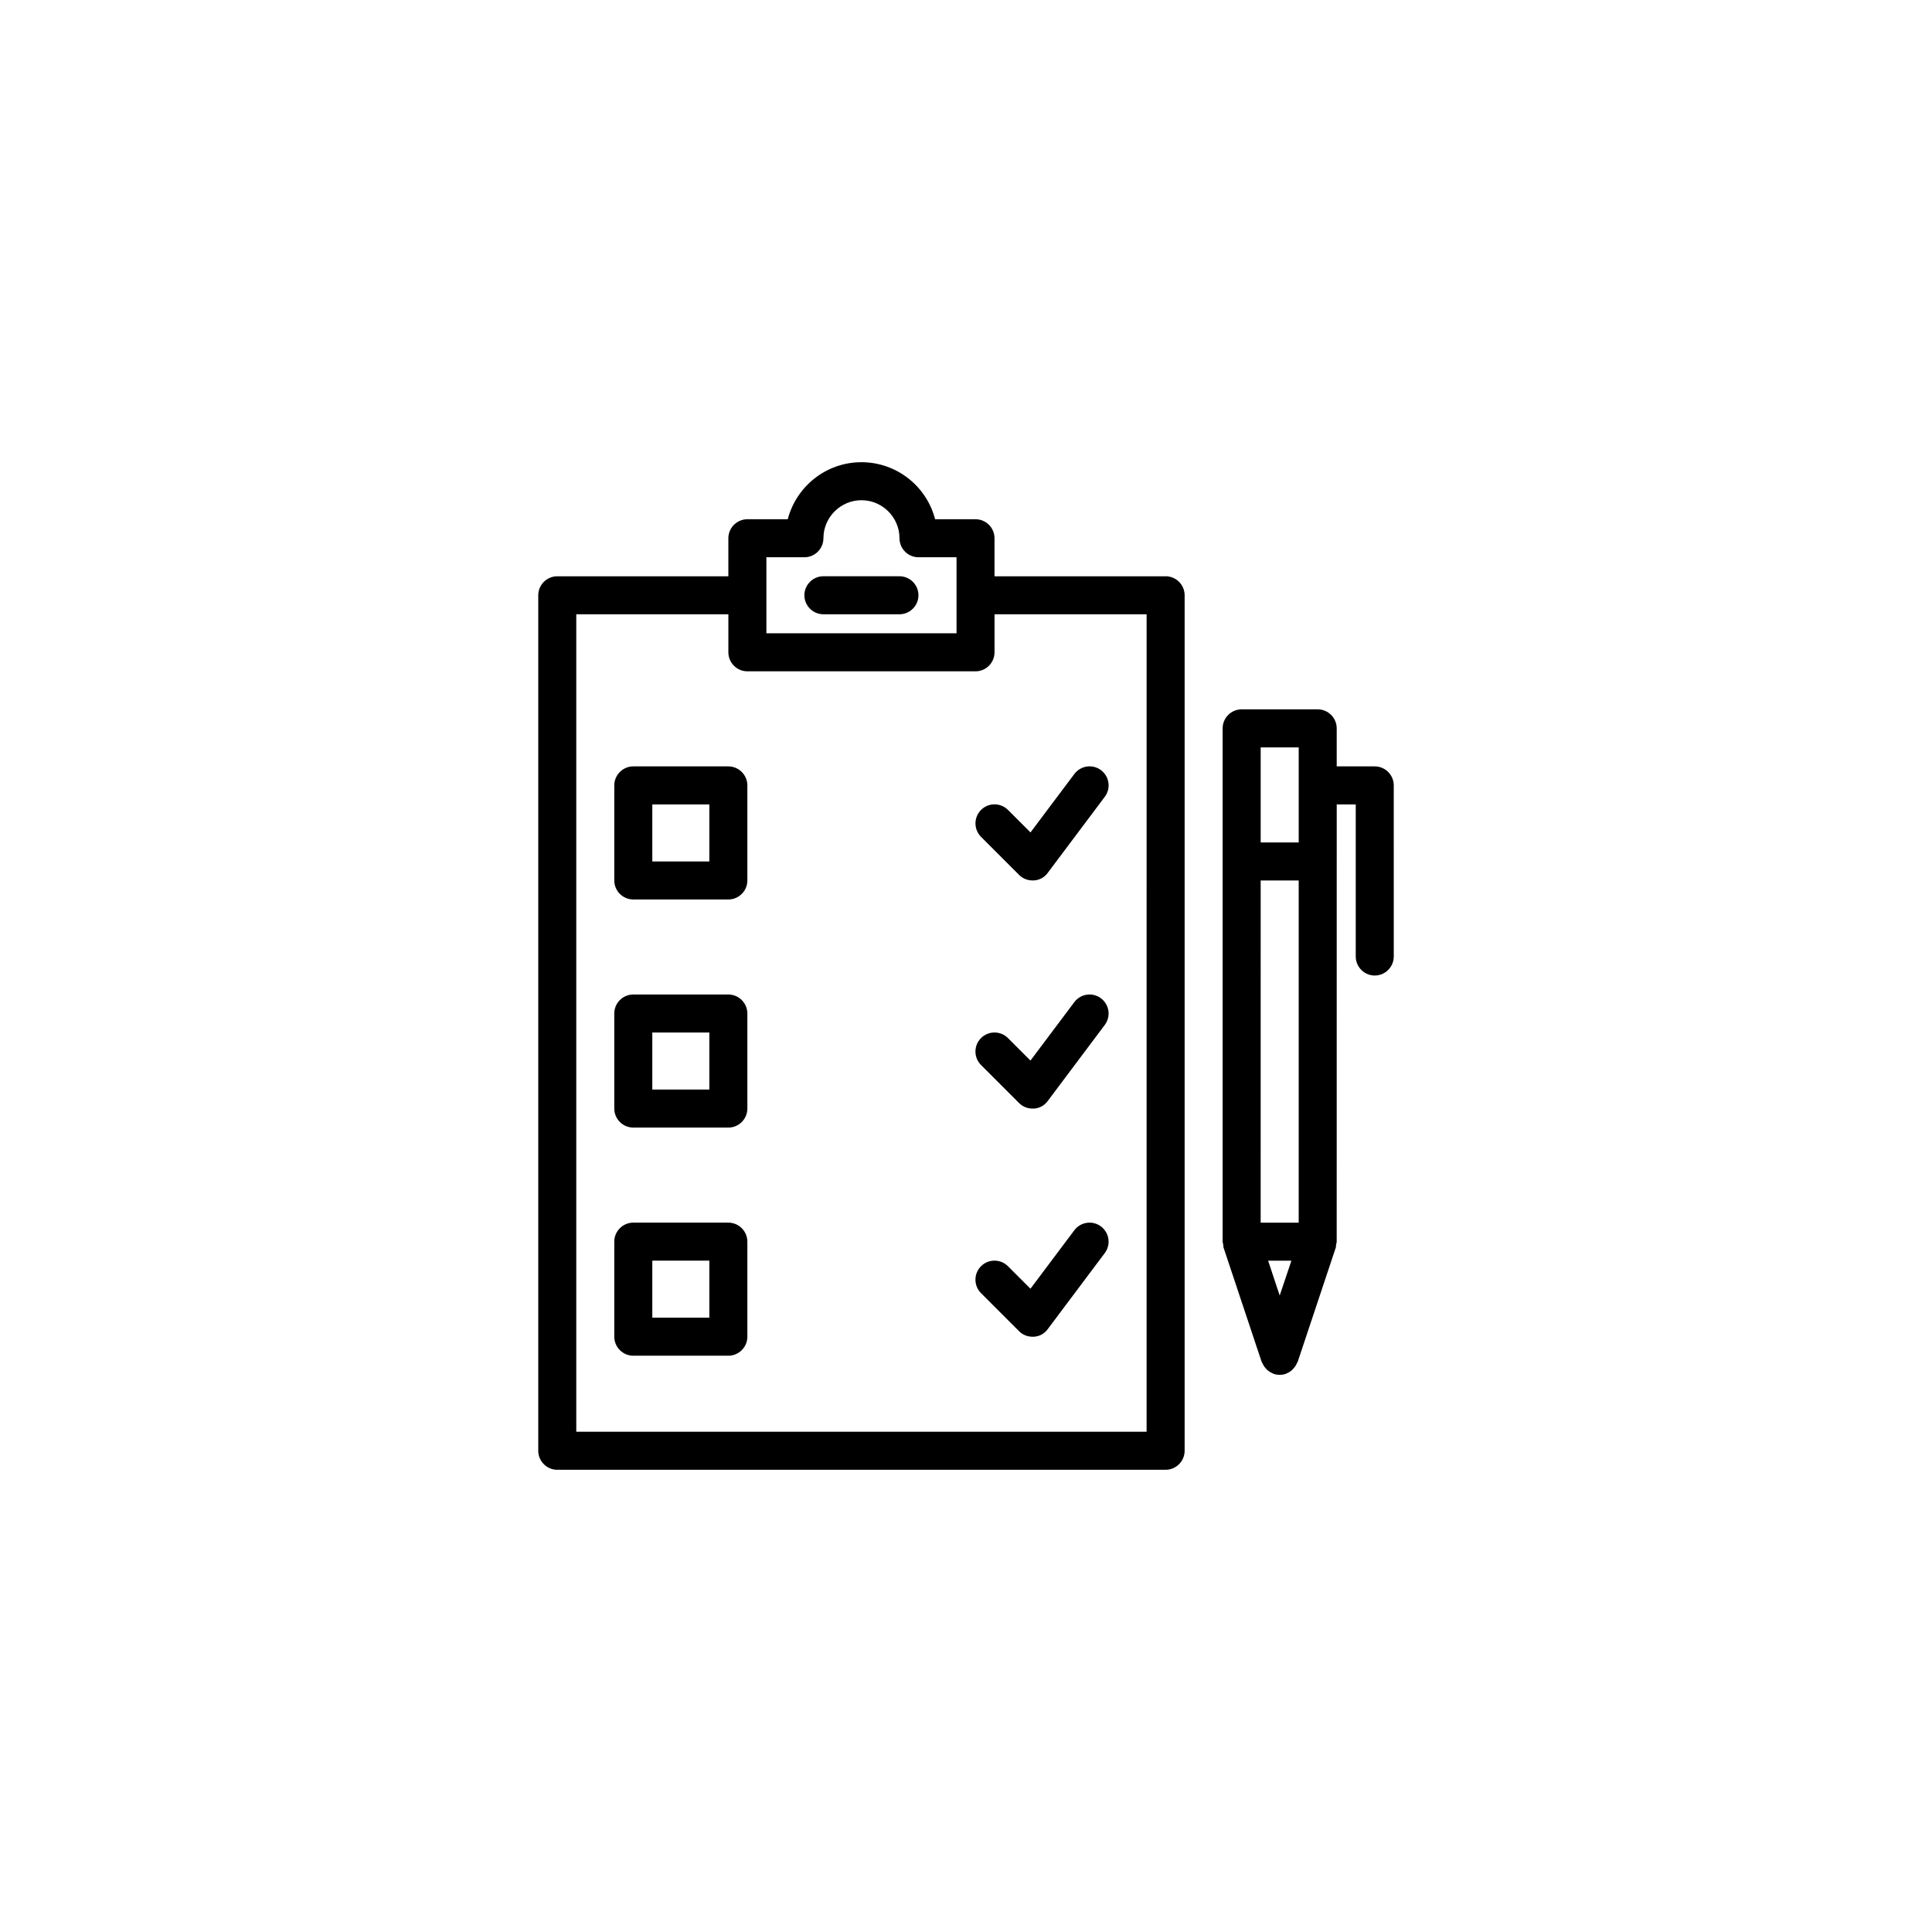
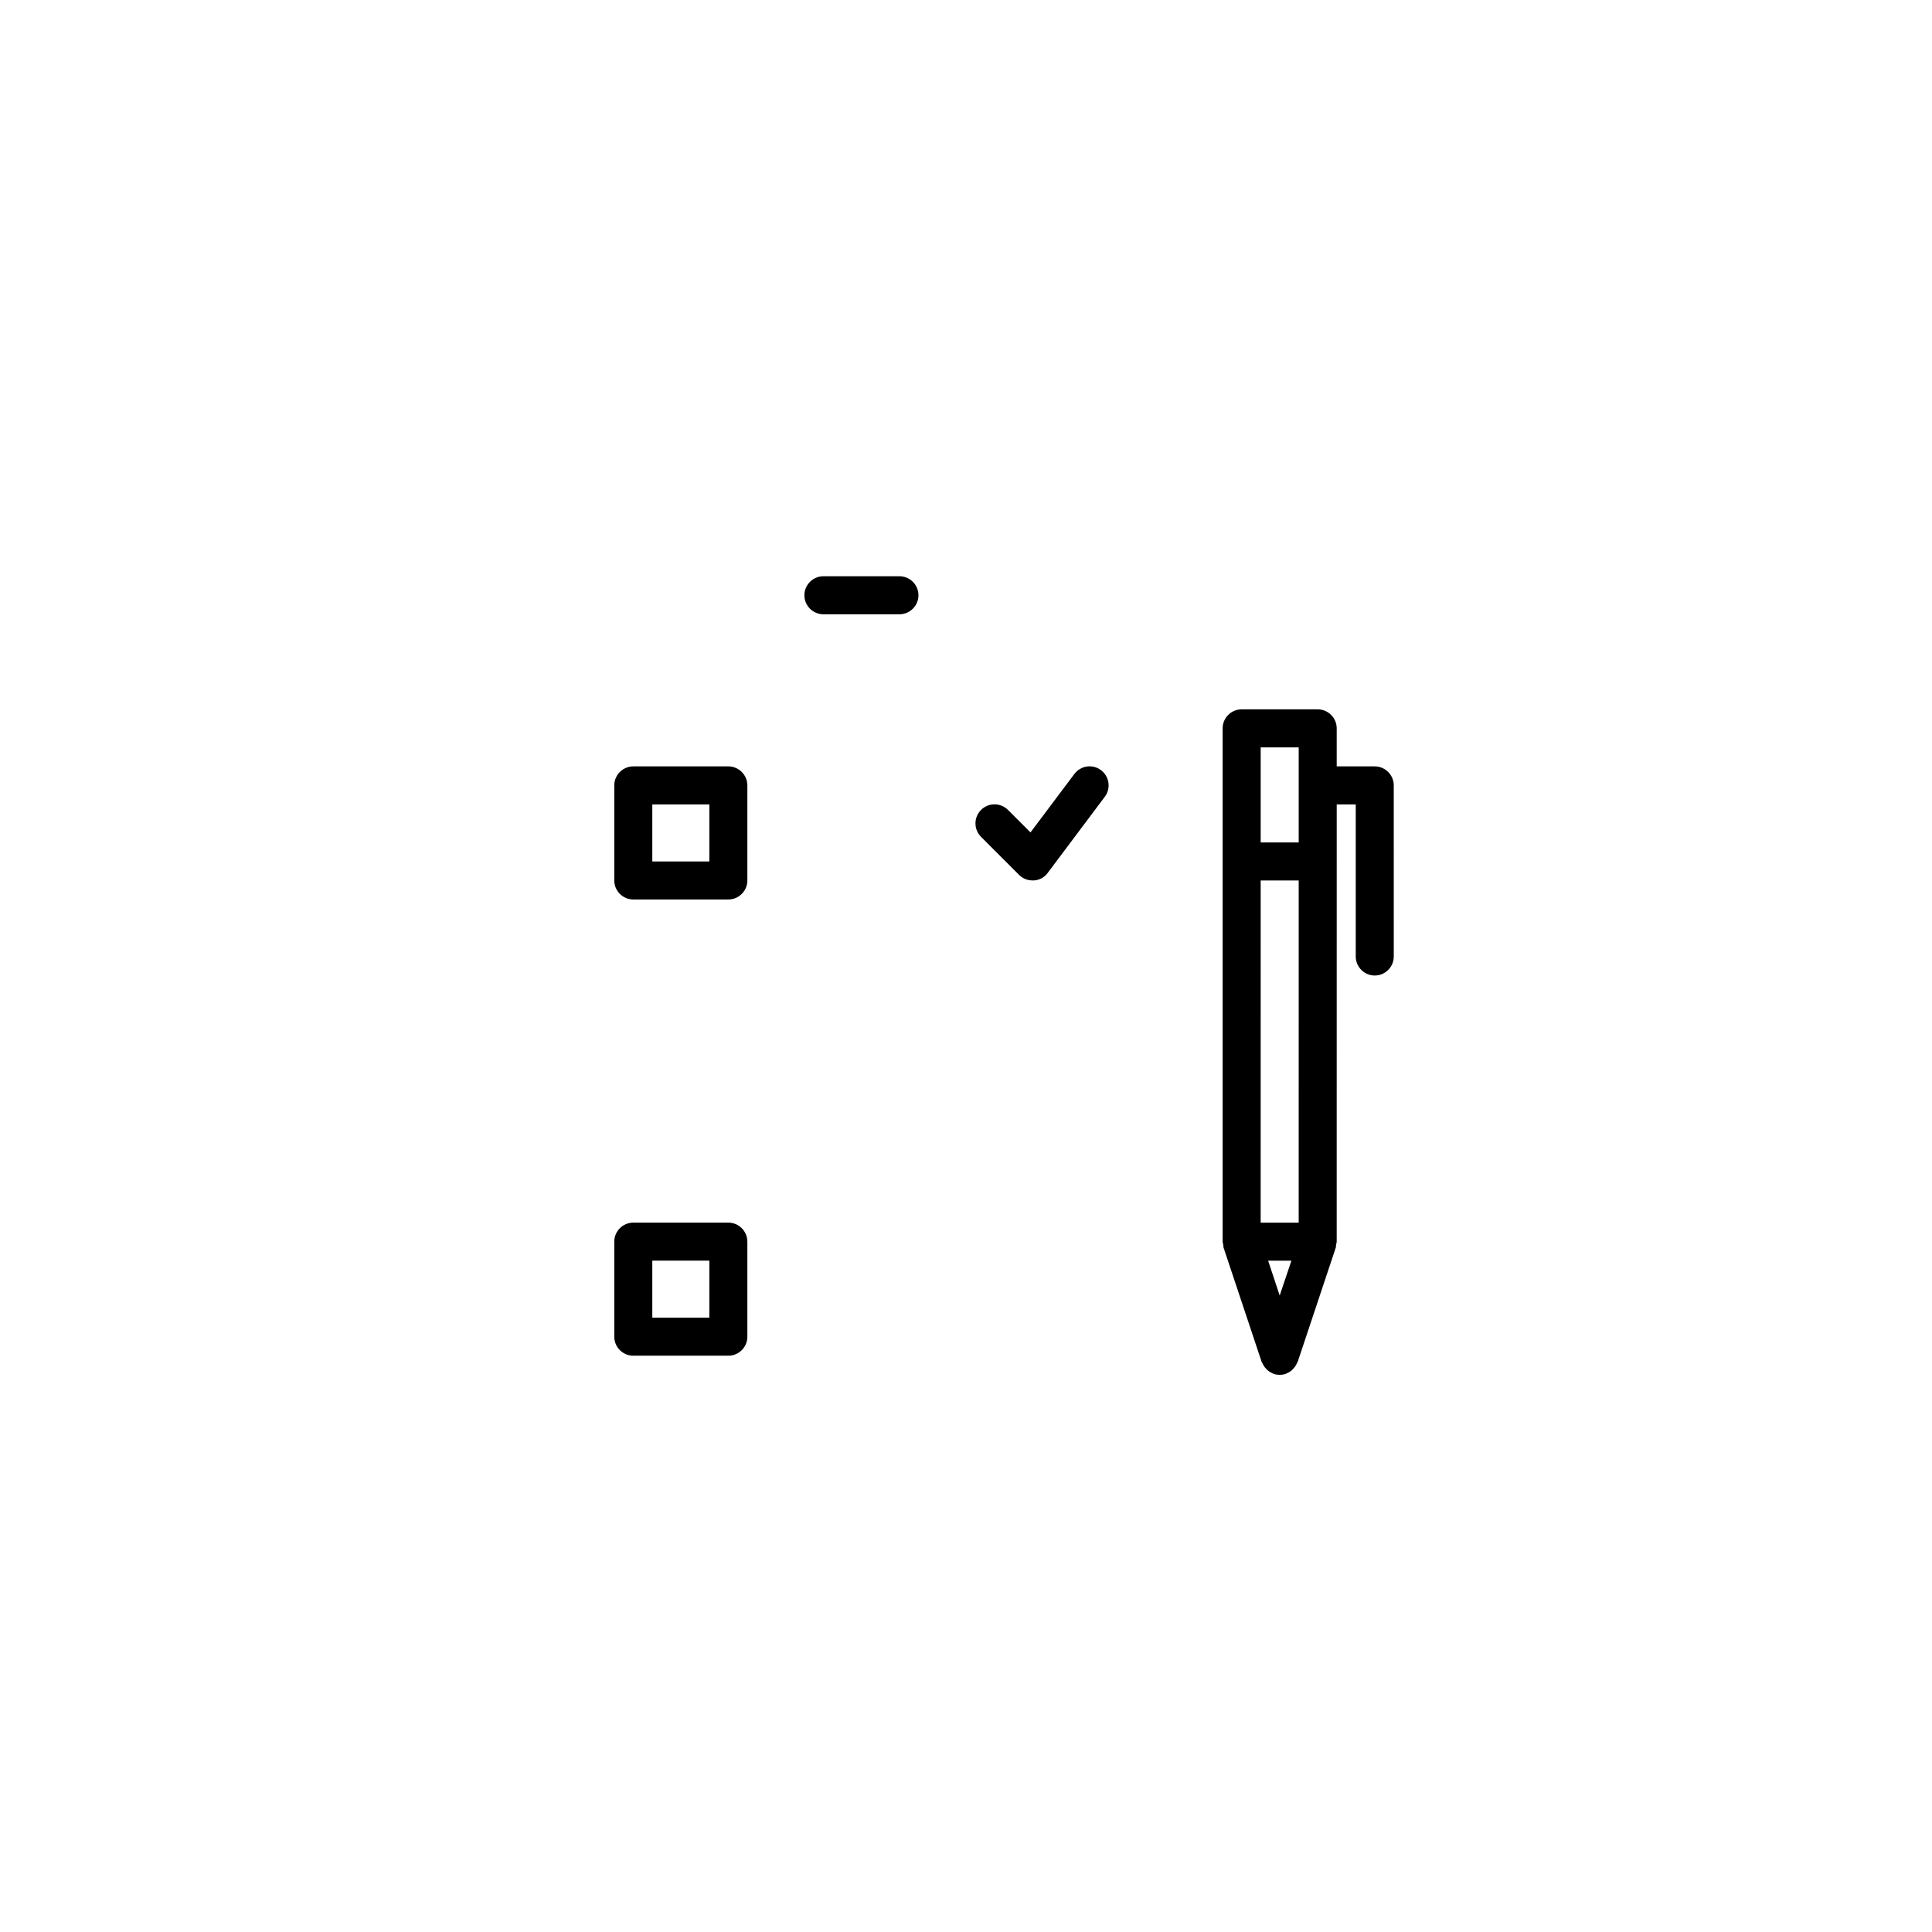
<svg xmlns="http://www.w3.org/2000/svg" fill="#000000" width="800px" height="800px" version="1.1" viewBox="144 144 512 512">
  <g>
-     <path d="m452.9 296.72h-45.344v-10.078c0-2.769-2.266-5.039-5.039-5.039h-10.707c-2.227-8.691-10.16-15.113-19.523-15.113-9.363 0-17.254 6.422-19.523 15.113h-10.703c-2.769 0-5.039 2.266-5.039 5.039v10.078h-45.34c-2.769 0-5.039 2.266-5.039 5.039v226.71c0 2.769 2.266 5.039 5.039 5.039h161.22c2.769 0 5.039-2.266 5.039-5.039v-226.72c0-2.769-2.269-5.035-5.039-5.035zm-105.8-5.039h10.078c2.769 0 5.039-2.266 5.039-5.039 0-5.543 4.535-10.078 10.078-10.078s10.078 4.535 10.078 10.078c0 2.769 2.266 5.039 5.039 5.039h10.078v20.152h-50.391zm100.76 231.75h-151.14v-216.64h40.305v10.078c0 2.769 2.266 5.039 5.039 5.039h60.457c2.769 0 5.039-2.266 5.039-5.039v-10.078h40.305z" />
    <path d="m337.02 347.1h-25.191c-2.769 0-5.039 2.266-5.039 5.039v25.191c0 2.769 2.266 5.039 5.039 5.039h25.191c2.769 0 5.039-2.266 5.039-5.039v-25.191c-0.004-2.769-2.269-5.039-5.039-5.039zm-5.039 25.191h-15.113v-15.113h15.113z" />
-     <path d="m337.02 407.55h-25.191c-2.769 0-5.039 2.266-5.039 5.039v25.191c0 2.769 2.266 5.039 5.039 5.039h25.191c2.769 0 5.039-2.266 5.039-5.039v-25.191c-0.004-2.769-2.269-5.039-5.039-5.039zm-5.039 25.191h-15.113v-15.113h15.113z" />
    <path d="m337.02 468.01h-25.191c-2.769 0-5.039 2.266-5.039 5.039v25.191c0 2.769 2.266 5.039 5.039 5.039h25.191c2.769 0 5.039-2.266 5.039-5.039v-25.191c-0.004-2.769-2.269-5.039-5.039-5.039zm-5.039 25.191h-15.113v-15.113h15.113z" />
    <path d="m403.99 358.64c-1.973 1.973-1.973 5.164 0 7.137l10.078 10.078c0.965 0.965 2.227 1.469 3.57 1.469h0.379c1.469-0.082 2.812-0.84 3.652-2.016l15.113-20.152c1.68-2.227 1.219-5.375-1.008-7.055-2.227-1.68-5.375-1.219-7.055 1.008l-11.629 15.492-5.961-5.961c-1.977-1.973-5.168-1.973-7.141 0z" />
-     <path d="m428.71 409.57-11.629 15.492-5.961-5.961c-1.973-1.973-5.164-1.973-7.137 0-1.973 1.973-1.973 5.164 0 7.137l10.078 10.078c0.965 0.965 2.227 1.469 3.57 1.469h0.379c1.469-0.082 2.812-0.84 3.652-2.016l15.113-20.152c1.68-2.227 1.219-5.375-1.008-7.055-2.231-1.68-5.379-1.215-7.059 1.008z" />
-     <path d="m428.71 470.03-11.629 15.492-5.961-5.961c-1.973-1.973-5.164-1.973-7.137 0-1.973 1.973-1.973 5.164 0 7.137l10.078 10.078c0.965 0.965 2.227 1.469 3.57 1.469h0.379c1.469-0.082 2.812-0.84 3.652-2.016l15.113-20.152c1.68-2.227 1.219-5.375-1.008-7.055-2.231-1.68-5.379-1.215-7.059 1.008z" />
    <path d="m362.21 306.79h20.152c2.769 0 5.039-2.266 5.039-5.039 0-2.769-2.266-5.039-5.039-5.039h-20.152c-2.769 0-5.039 2.266-5.039 5.039 0.004 2.773 2.269 5.039 5.039 5.039z" />
    <path d="m508.32 347.1h-10.078v-10.078c0-2.769-2.266-5.039-5.039-5.039h-20.152c-2.769 0-5.039 2.266-5.039 5.039v136.03c0 0.293 0.125 0.504 0.168 0.797s0 0.547 0.082 0.797l10.078 30.23c0.043 0.125 0.125 0.25 0.211 0.379 0.082 0.211 0.211 0.379 0.293 0.586 0.211 0.336 0.461 0.672 0.715 0.922 0.125 0.125 0.25 0.293 0.418 0.418 0.418 0.336 0.922 0.629 1.426 0.84 0.043 0 0.082 0.043 0.125 0.082h0.043c0.504 0.168 1.051 0.25 1.555 0.25s1.051-0.082 1.555-0.25h0.043c0.043 0 0.082-0.043 0.125-0.082 0.504-0.211 1.008-0.461 1.426-0.84 0.168-0.125 0.293-0.25 0.418-0.418 0.293-0.293 0.504-0.586 0.715-0.922 0.125-0.211 0.211-0.379 0.293-0.586 0.043-0.125 0.125-0.25 0.211-0.379l10.078-30.23c0.082-0.25 0.043-0.547 0.082-0.797 0.043-0.25 0.168-0.504 0.168-0.797l0.008-100.76v-15.113h5.039v40.305c0 2.769 2.266 5.039 5.039 5.039 2.769 0 5.039-2.266 5.039-5.039l-0.004-45.344c0-2.769-2.266-5.039-5.039-5.039zm-25.188 140.23-3.066-9.238h6.172zm5.035-19.312h-10.078l0.004-90.684h10.078zm-10.074-125.95h10.078v25.191h-10.078z" />
  </g>
</svg>